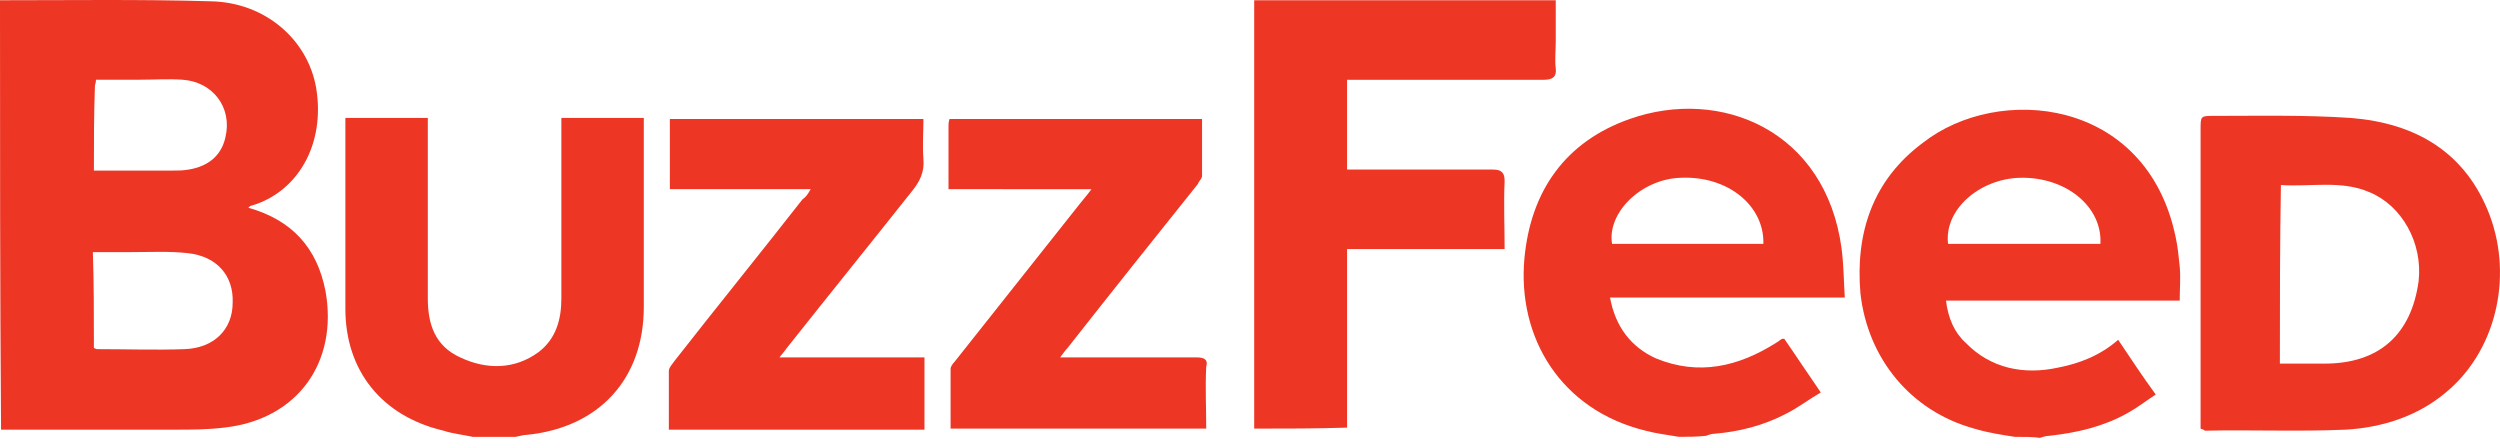
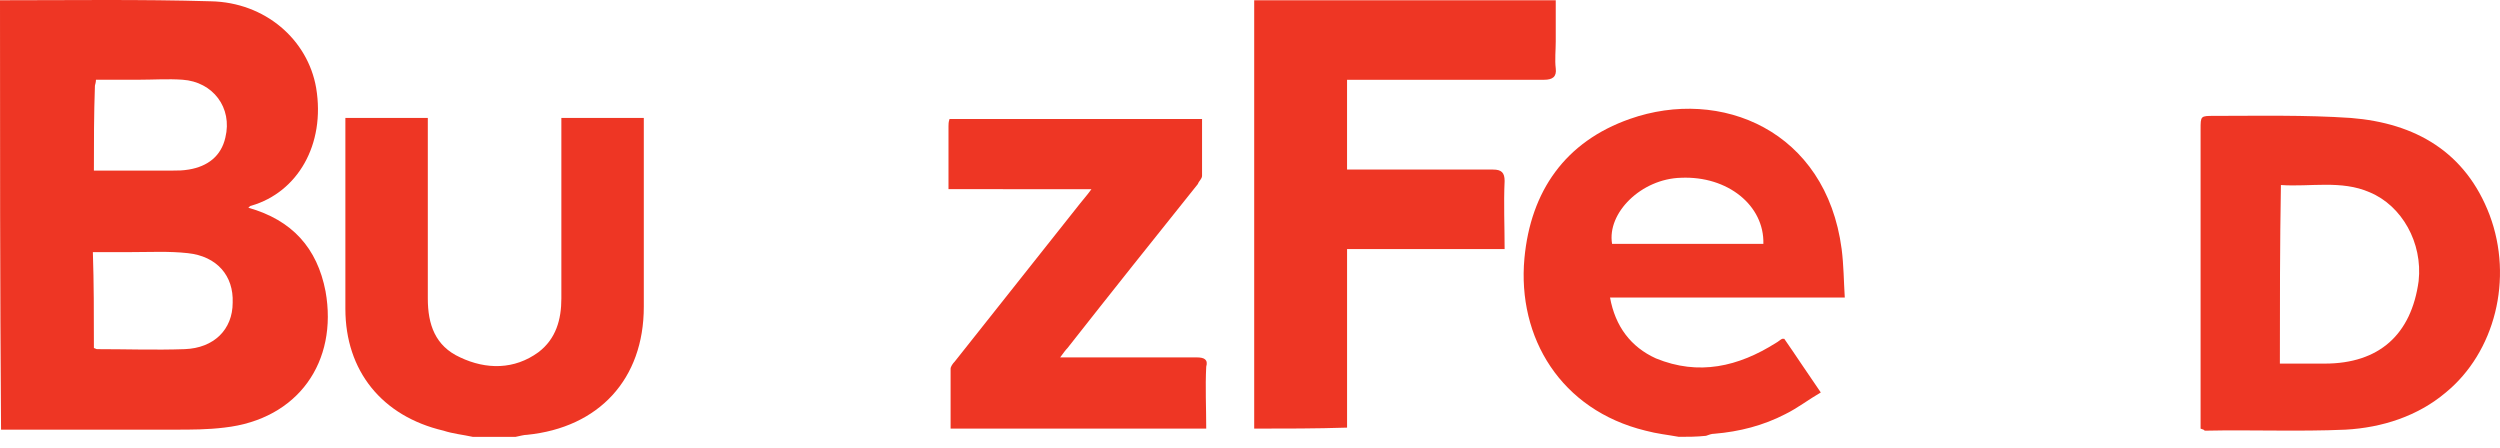
<svg xmlns="http://www.w3.org/2000/svg" width="184" height="33" viewBox="0 0 184 33" fill="none">
  <path d="M0 0.019C5.145 0.019 10.368 -0.057 15.513 0.095C19.506 0.171 22.655 2.906 23.27 6.476C23.961 10.655 21.887 14.149 18.508 15.136C18.431 15.136 18.354 15.212 18.277 15.288C21.503 16.199 23.345 18.251 23.96 21.442C24.881 26.608 21.962 30.862 16.511 31.47C15.282 31.622 14.053 31.622 12.901 31.622C8.601 31.622 4.301 31.622 0.077 31.622C4.62397e-08 21.061 0 10.578 0 0.019ZM6.911 25.62C6.988 25.62 7.065 25.697 7.142 25.697C9.292 25.697 11.443 25.773 13.593 25.697C15.743 25.62 17.125 24.253 17.125 22.278C17.202 20.303 15.973 18.86 13.824 18.632C12.441 18.479 11.059 18.555 9.677 18.555C8.756 18.555 7.833 18.555 6.835 18.555C6.911 20.834 6.911 23.113 6.911 25.62ZM6.911 12.554C8.908 12.554 10.827 12.554 12.748 12.554C13.131 12.554 13.439 12.554 13.899 12.478C15.282 12.249 16.28 11.491 16.587 10.123C17.124 7.92 15.666 6.021 13.438 5.868C12.363 5.792 11.288 5.868 10.212 5.868C9.136 5.868 8.138 5.868 7.063 5.868C7.063 6.097 6.986 6.248 6.986 6.324C6.911 8.452 6.911 10.427 6.911 12.554Z" fill="#EE3624" />
  <path d="M123.564 32.151C122.719 31.999 121.952 31.923 121.107 31.696C114.886 30.177 111.661 24.859 112.198 19.01C112.659 14.072 115.194 10.426 119.955 8.754C126.637 6.399 134.393 9.59 135.545 18.326C135.699 19.542 135.699 20.681 135.776 21.896C132.781 21.896 129.939 21.896 127.098 21.896C124.257 21.896 121.416 21.896 118.498 21.896C118.881 24.023 120.033 25.543 121.876 26.378C125.025 27.67 127.944 26.986 130.708 25.239C130.862 25.163 131.014 25.01 131.168 24.935C131.168 24.935 131.245 24.935 131.322 24.935C132.168 26.151 133.012 27.443 134.01 28.885C133.089 29.417 132.32 30.025 131.398 30.48C129.786 31.316 128.019 31.772 126.176 31.924C125.945 31.924 125.793 32 125.562 32.076C124.869 32.151 124.178 32.151 123.564 32.151ZM129.784 17.947C129.861 15.136 127.173 12.933 123.717 13.084C120.799 13.161 118.264 15.668 118.649 17.947C122.336 17.947 126.021 17.947 129.784 17.947Z" fill="#EE3624" />
-   <path d="M148.294 32.151C147.296 31.999 146.297 31.848 145.299 31.544C140.614 30.252 137.465 26.378 136.928 21.592C136.544 17.11 137.849 13.235 141.535 10.501C147.065 6.17 157.969 7.159 160.12 17.414C160.274 18.098 160.351 18.858 160.427 19.616C160.504 20.453 160.427 21.211 160.427 22.124C157.509 22.124 154.667 22.124 151.826 22.124C148.985 22.124 146.144 22.124 143.226 22.124C143.38 23.415 143.84 24.479 144.685 25.239C146.529 27.138 148.986 27.594 151.444 27.062C153.056 26.759 154.593 26.151 155.897 25.01C156.818 26.378 157.664 27.669 158.662 29.036C157.97 29.492 157.279 30.023 156.588 30.404C154.821 31.391 152.901 31.848 150.828 32.075C150.597 32.075 150.368 32.151 150.137 32.227C149.675 32.151 148.985 32.151 148.294 32.151ZM143.378 17.947C147.065 17.947 150.904 17.947 154.59 17.947C154.744 15.212 152.056 13.008 148.677 13.084C145.682 13.161 143.072 15.439 143.378 17.947Z" fill="#EE3624" />
  <path d="M34.789 32.151C34.097 31.999 33.329 31.923 32.639 31.696C28.108 30.633 25.42 27.29 25.42 22.731C25.42 18.326 25.42 13.919 25.42 9.514C25.42 9.286 25.42 9.058 25.42 8.678C27.417 8.678 29.413 8.678 31.487 8.678C31.487 8.906 31.487 9.209 31.487 9.514C31.487 13.692 31.487 17.87 31.487 21.973C31.487 23.872 32.025 25.467 33.868 26.303C35.788 27.214 37.861 27.214 39.627 25.924C40.933 24.937 41.316 23.493 41.316 21.974C41.316 17.796 41.316 13.693 41.316 9.591C41.316 9.288 41.316 9.06 41.316 8.68C43.314 8.68 45.309 8.68 47.384 8.68C47.384 8.909 47.384 9.212 47.384 9.516C47.384 13.847 47.384 18.252 47.384 22.583C47.384 27.901 44.082 31.471 38.783 32.003C38.552 32.003 38.323 32.079 37.938 32.155C36.94 32.151 35.864 32.151 34.789 32.151Z" fill="#EE3624" />
  <path d="M92.309 31.546C92.309 20.987 92.309 10.58 92.309 0.021C99.681 0.021 107.053 0.021 114.503 0.021C114.503 1.084 114.503 2.072 114.503 3.059C114.503 3.667 114.426 4.427 114.503 5.035C114.58 5.643 114.272 5.871 113.658 5.871C109.28 5.871 104.903 5.871 100.526 5.871C100.142 5.871 99.605 5.871 99.143 5.871C99.143 7.998 99.143 10.202 99.143 12.48C99.374 12.48 99.68 12.48 99.988 12.48C103.29 12.48 106.593 12.48 109.894 12.48C110.509 12.48 110.74 12.709 110.74 13.317C110.663 14.988 110.74 16.659 110.74 18.33C106.824 18.33 103.06 18.33 99.144 18.33C99.144 22.735 99.144 27.066 99.144 31.473C96.84 31.546 94.612 31.546 92.309 31.546Z" fill="#EE3624" />
  <path d="M161.963 31.547C161.963 31.244 161.963 31.015 161.963 30.711C161.963 23.646 161.963 16.657 161.963 9.516C161.963 8.529 161.963 8.529 162.961 8.529C166.263 8.529 169.642 8.453 173.021 8.681C177.782 9.06 181.469 11.188 183.235 15.822C185.001 20.532 183.619 25.926 180.009 28.889C177.935 30.636 175.325 31.472 172.636 31.623C169.181 31.775 165.725 31.623 162.268 31.699C162.193 31.622 162.193 31.622 161.963 31.547ZM167.799 26.761C168.951 26.761 170.026 26.761 171.101 26.761C175.094 26.761 177.475 24.634 178.012 20.683C178.319 17.872 176.783 15.137 174.403 14.15C172.328 13.239 170.025 13.77 167.875 13.618C167.799 18.025 167.799 22.278 167.799 26.761Z" fill="#EE3624" />
-   <path d="M59.67 13.922C56.138 13.922 52.759 13.922 49.302 13.922C49.302 12.175 49.302 10.504 49.302 8.757C55.523 8.757 61.666 8.757 67.964 8.757C67.964 9.744 67.887 10.656 67.964 11.72C68.041 12.631 67.733 13.315 67.119 14.075C64.047 17.948 60.975 21.747 57.904 25.621C57.75 25.849 57.597 26 57.367 26.305C60.976 26.305 64.509 26.305 68.041 26.305C68.041 28.128 68.041 29.799 68.041 31.623C61.82 31.623 55.6 31.623 49.227 31.623C49.227 30.179 49.227 28.736 49.227 27.292C49.227 27.064 49.457 26.837 49.61 26.608C52.759 22.582 55.907 18.707 59.056 14.681C59.364 14.454 59.441 14.302 59.67 13.922Z" fill="#EE3624" />
  <path d="M69.809 13.922C69.809 12.327 69.809 10.807 69.809 9.288C69.809 9.136 69.809 8.985 69.886 8.757C76.03 8.757 82.249 8.757 88.471 8.757C88.471 10.125 88.471 11.491 88.471 12.935C88.471 13.164 88.24 13.315 88.164 13.543C84.938 17.569 81.79 21.519 78.564 25.621C78.41 25.773 78.258 26 78.027 26.305C78.41 26.305 78.641 26.305 79.025 26.305C82.02 26.305 85.092 26.305 88.087 26.305C88.624 26.305 88.932 26.457 88.778 26.989C88.701 28.508 88.778 29.952 88.778 31.547C82.482 31.547 76.26 31.547 69.964 31.547C69.964 30.028 69.964 28.584 69.964 27.141C69.964 26.989 70.118 26.762 70.27 26.609C73.342 22.736 76.415 18.861 79.485 14.987C79.716 14.684 79.946 14.455 80.331 13.924C76.721 13.922 73.264 13.922 69.809 13.922Z" fill="#EE3624" />
</svg>